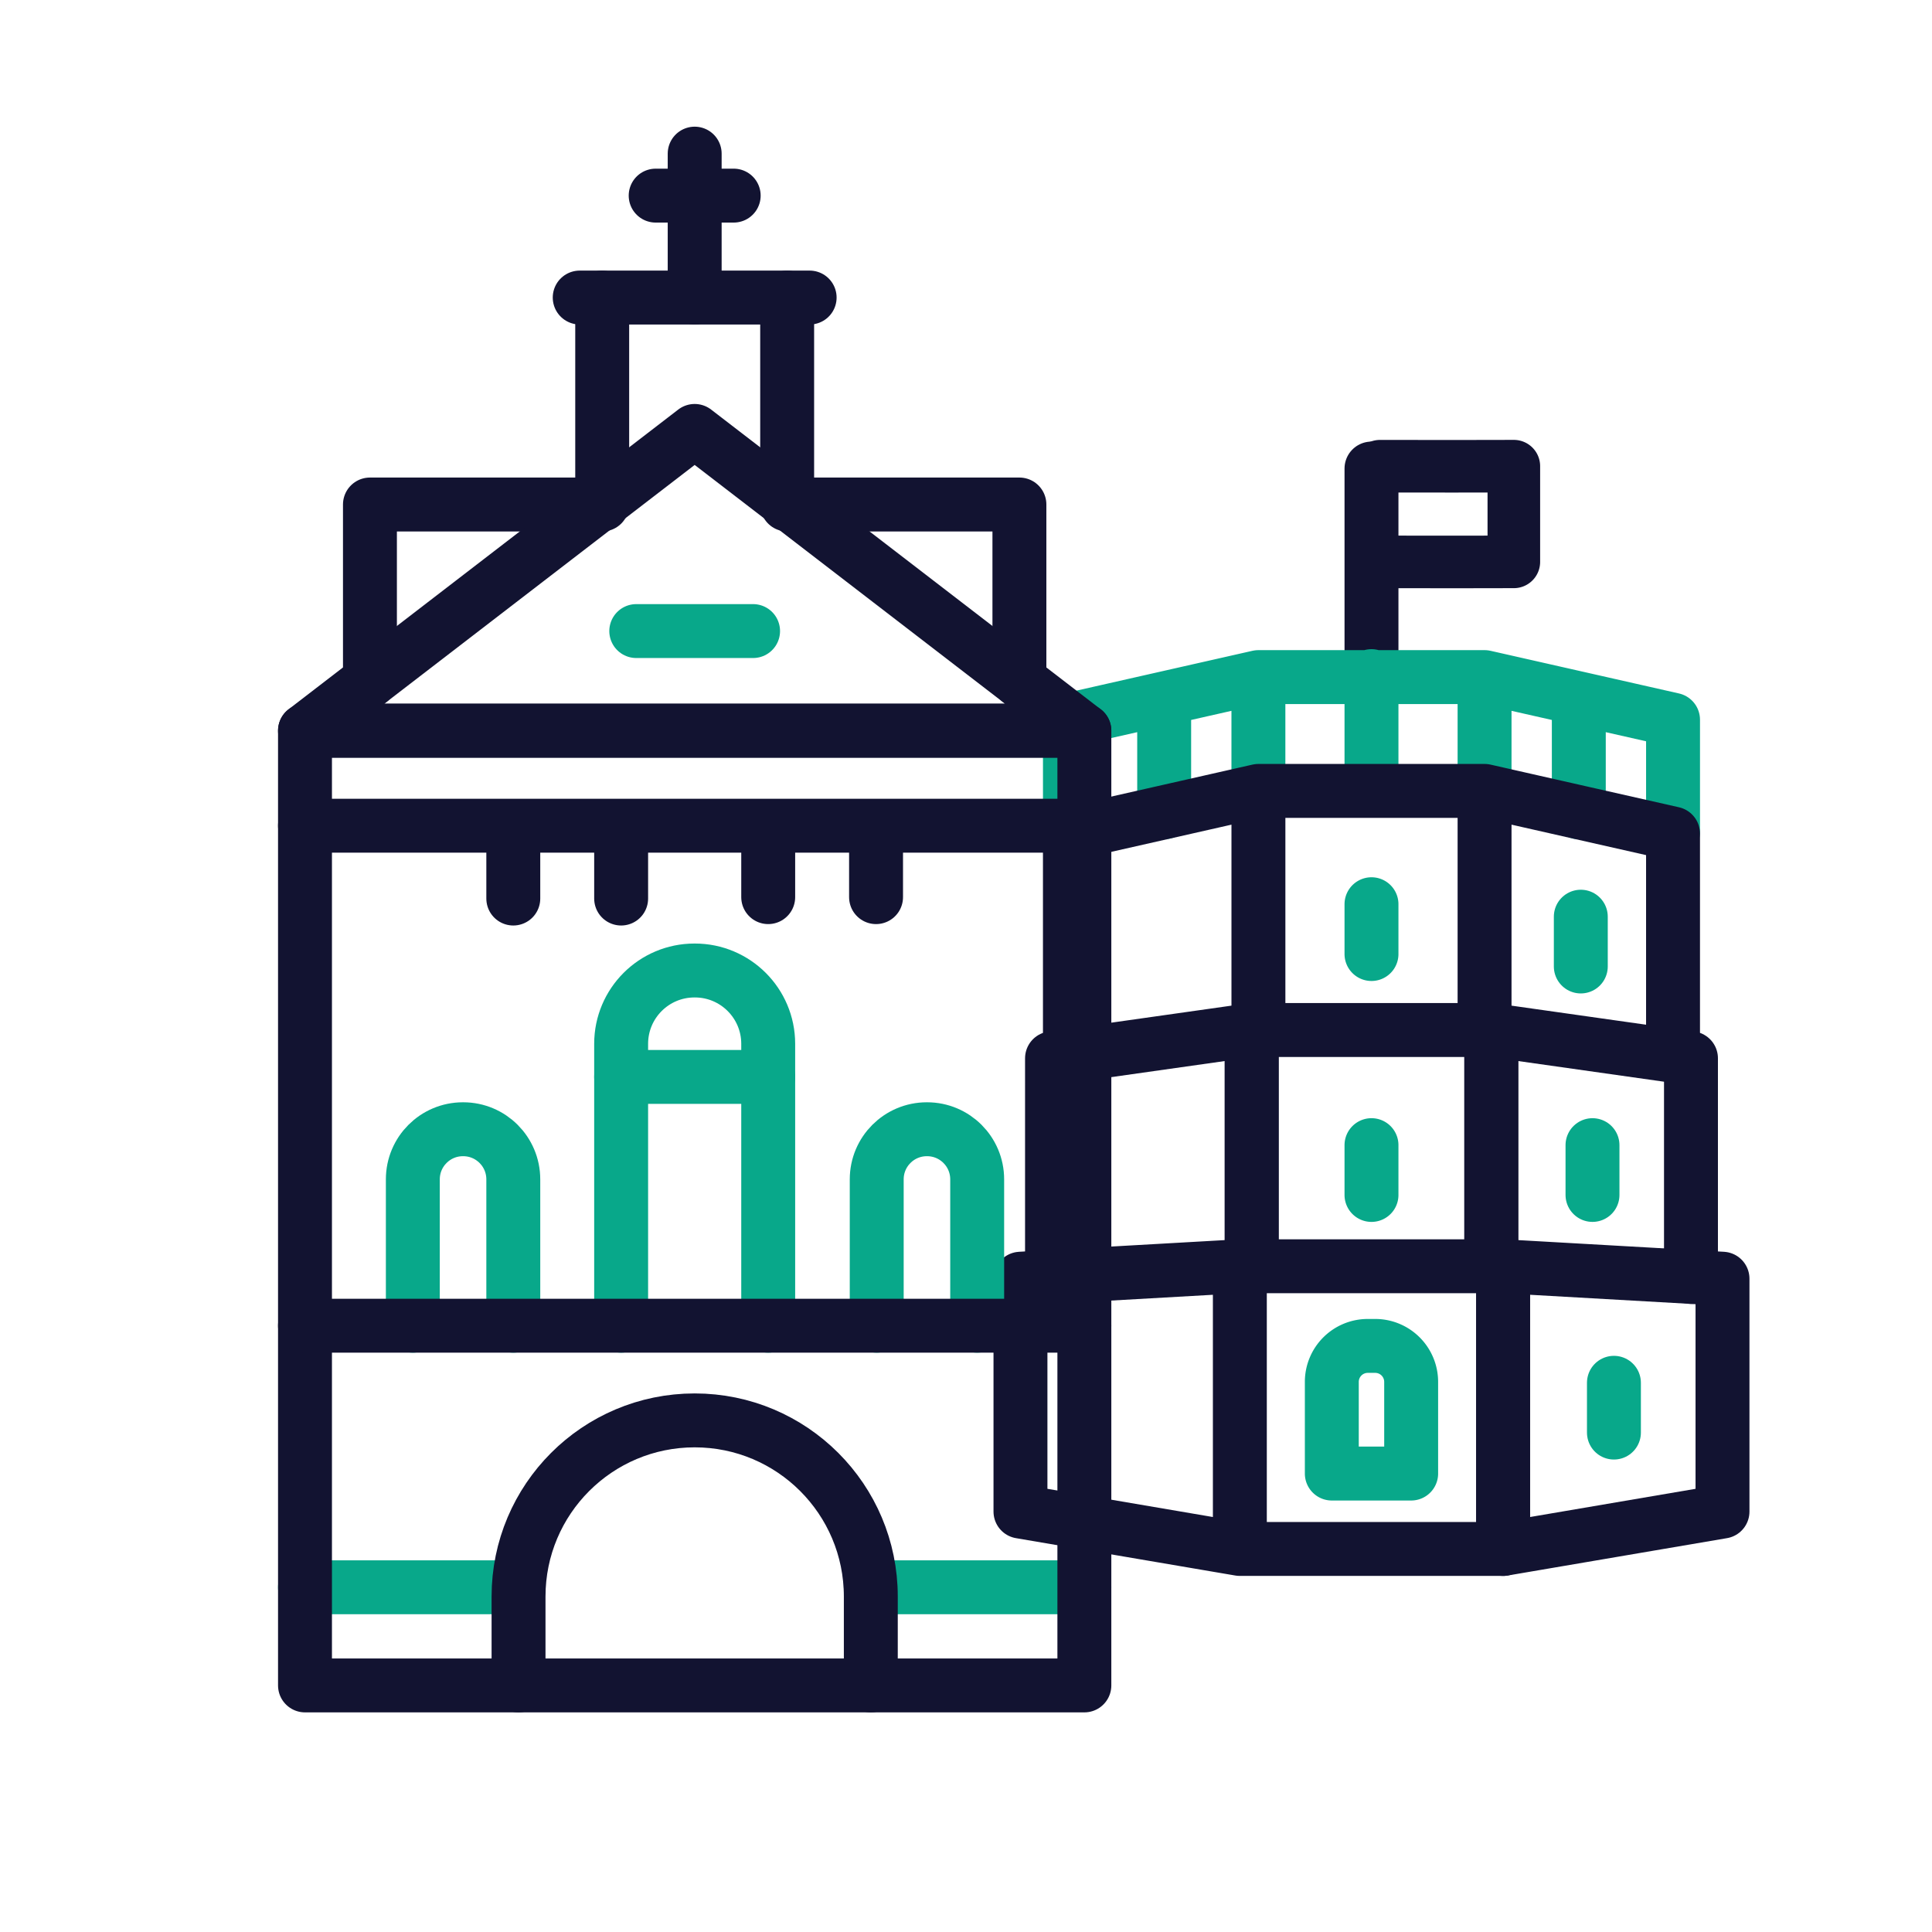
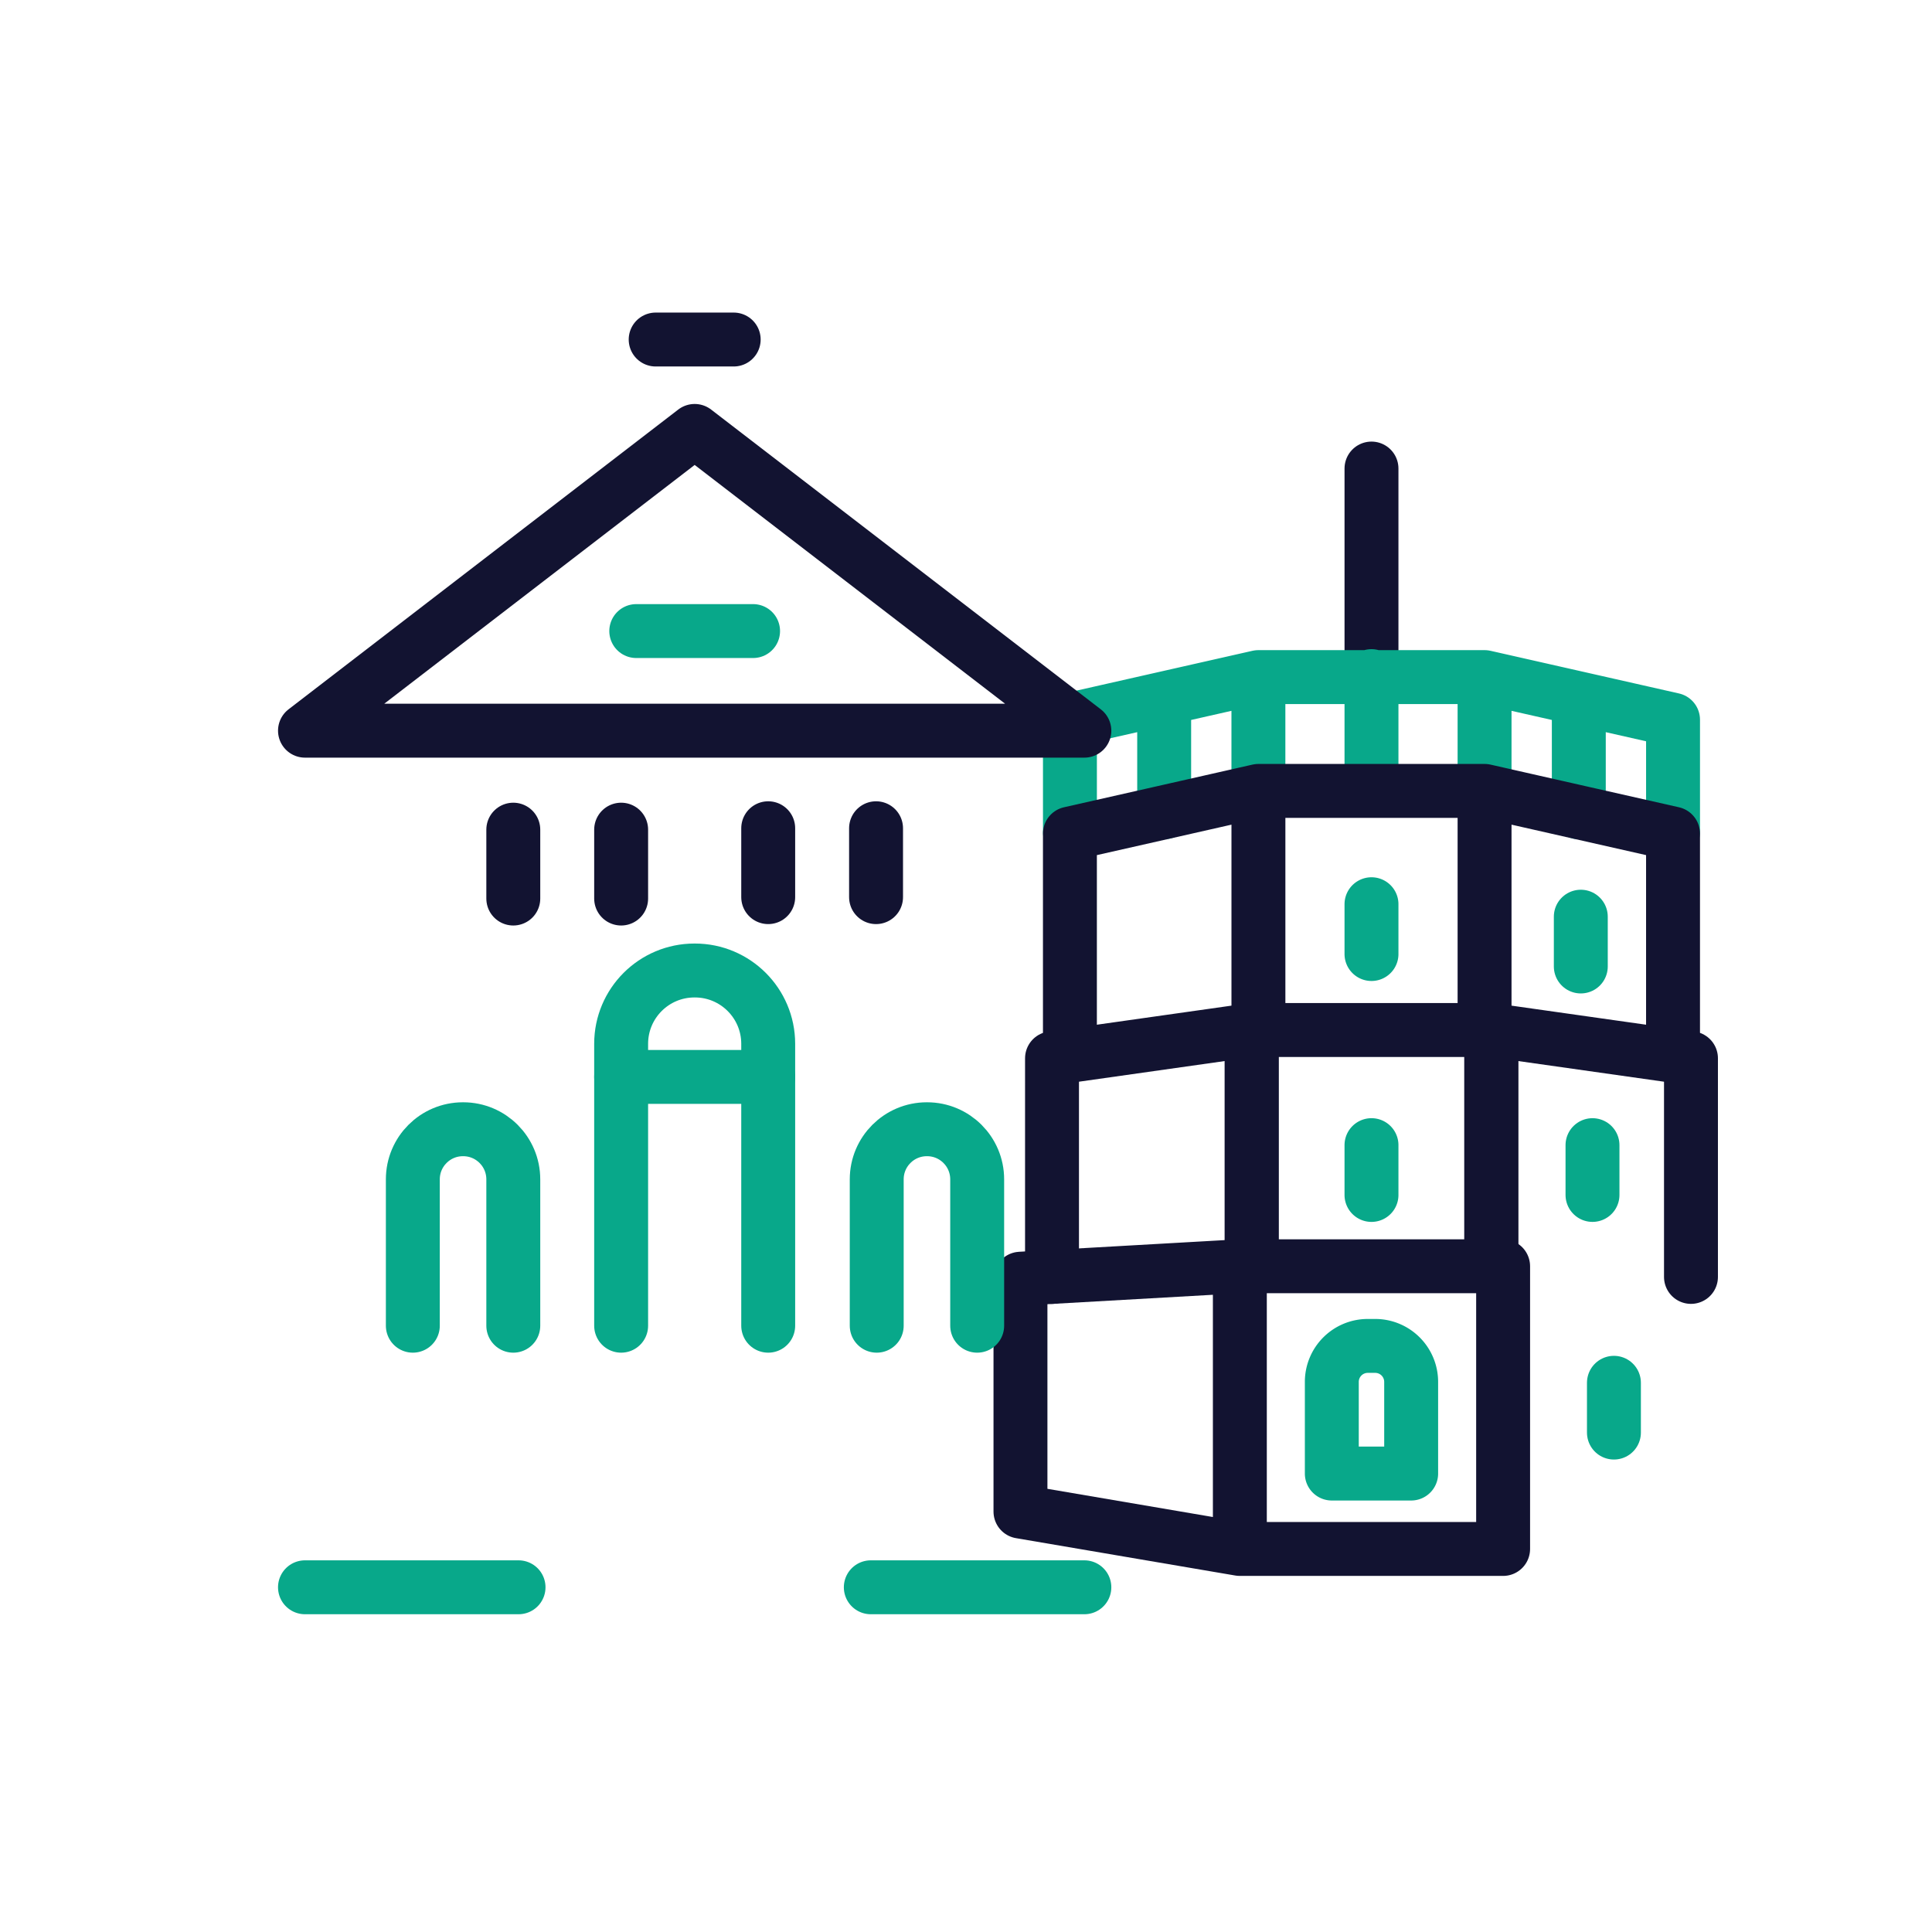
<svg xmlns="http://www.w3.org/2000/svg" width="430" height="430" viewbox="0 0 430 430">
  <g fill="none" clip-path="url(#h)" id="gid1">
    <g clip-path="url(#k)" style="display:block" id="gid2">
      <g stroke-linecap="round" stroke-linejoin="round" clip-path="url(#l)" mask="url(#m)" style="display:block" id="gid3">
-         <path stroke="#121331" stroke-width="22" d="m-19.666-19.999 2.557.002c10.129.009 21.677.018 27.751.018 11.947 0 25.716-.036 25.716-.036v40.03s-13.102.036-24.716.036a45860.638 45860.638 0 0 1-33.163-.022" class="primary" style="display:block" transform="translate(317.588 114.404) scale(.532)" id="pid1" />
        <path stroke="#121331" stroke-width="12" d="M-15.787 23.6v-47.2" class="primary" style="display:block" transform="translate(321.035 127.883)" id="pid2" />
        <g stroke-width="12" mask="url(#n)" style="display:block" id="gid4">
          <path stroke="#08A88A" d="M280.08 176.637v-25.938h50.336v25.938m-92.284 8.57v-25.014l41.948-9.494v25.938m92.284 8.57v-25.014l-41.948-9.494v25.938m-25.168-26.154v25.23m-46.142-20.268v25.332m92.284-25.332v25.332" class="secondary" id="pid3" />
          <path stroke="#121331" d="M330.416 229.246V176.03h-50.332v53.216m0 0V176.03l-20.978 4.752-20.978 4.743v49.453m92.288-5.732V176.03l20.978 4.752 20.968 4.743v49.453" class="primary" id="pid4" />
          <path stroke="#121331" d="M331.913 281.824v-52.578h-53.328v52.578" class="primary" id="pid5" />
          <path stroke="#121331" d="M278.586 281.824v-52.578l-40.457 5.732-3.985.564V284.2m97.769-2.376v-52.578l40.448 5.732 3.994.564V284.2" class="primary" id="pid6" />
          <path stroke="#121331" d="M334.545 344.747h-58.594v-62.922h58.594v62.922zm-58.594 0-48.828-8.321v-51.828l48.828-2.773v62.922z" class="primary" id="pid7" />
-           <path stroke="#121331" d="m334.544 344.747 48.828-8.321v-51.828l-48.828-2.773v62.922z" class="primary" id="pid8" />
          <path stroke="#08A88A" d="M305.248 265.954v-11.082m0-42.539v-11.082m8.83 126.713h-17.66V307.56a8.005 8.005 0 0 1 8.004-8.004h1.652a8.005 8.005 0 0 1 8.004 8.004v20.404z" class="secondary" id="pid9" />
-           <path stroke="#08A88A" d="M256.233 265.954v-11.081m-4.771 63.972v-11.081m7.373-92.657v-11.082" class="secondary" opacity="0" id="pid10" />
          <path stroke="#08A88A" d="M354.437 265.954v-11.081m4.771 63.972v-11.081m-7.373-92.657v-11.082" class="secondary" id="pid11" />
        </g>
        <g stroke-width="12" style="display:block" id="gid5">
          <path stroke="#08A88A" d="M115.411 353.277H67.879m173.465 0h-47.532" class="secondary" id="pid12" />
-           <path stroke="#121331" d="M241.344 162.627H67.882v212.492h173.462V162.627zm-159.007-11.12v-39.22h51.69m41.17 0h51.69v39.22m-144.55 11.12h144.552m-51.693-96.404v46.06m-41.166 0v-46.06" class="primary" id="pid13" />
          <path stroke="#121331" d="M154.611 162.627H67.88l43.365-33.358 43.366-33.358 43.366 33.358 43.365 33.358h-86.731z" class="primary" id="pid14" />
          <path stroke="#08A88A" d="M138.246 295.06v-62.74c0-9.013 7.306-16.32 16.319-16.32h.094c9.013 0 16.319 7.307 16.319 16.32v62.74m-79.095 0v-32.58c0-6.157 4.991-11.148 11.148-11.148h.064c6.157 0 11.148 4.991 11.148 11.148v32.58m80.888 0v-32.58c0-6.157 4.991-11.148 11.148-11.148h.064c6.157 0 11.148 4.991 11.148 11.148v32.58" class="secondary" id="pid15" />
-           <path stroke="#121331" d="M129.025 66.224h51.176m-64.79 308.895v-19.786c0-21.651 17.551-39.202 39.202-39.202 0 0 0 0 0 0 21.651 0 39.202 17.551 39.202 39.202v19.786m47.529-80.059H67.882m0-111.283h173.46" class="primary" id="pid16" />
          <path stroke="#08A88A" d="M141.611 140.455h26" class="secondary" id="pid17" />
          <path stroke="#121331" d="M114.242 199.987v-15.332m24.004 15.332v-15.332m32.732 15.017V184.34m24.003 15.332V184.34" class="primary" id="pid18" />
          <path stroke="#08A88A" d="M138.246 239.686h32.732" class="secondary" id="pid19" />
-           <path stroke="#121331" d="M154.613 66.224v-32.03m8.683 9.344H145.93" class="primary" id="pid20" />
+           <path stroke="#121331" d="M154.613 66.224m8.683 9.344H145.93" class="primary" id="pid20" />
        </g>
      </g>
      <path stroke="#121331" stroke-linecap="round" stroke-linejoin="round" stroke-width="12" d="M484 237v25.5m0-25.5v25.5" class="primary" style="display:block" id="pid21" />
    </g>
  </g>
</svg>